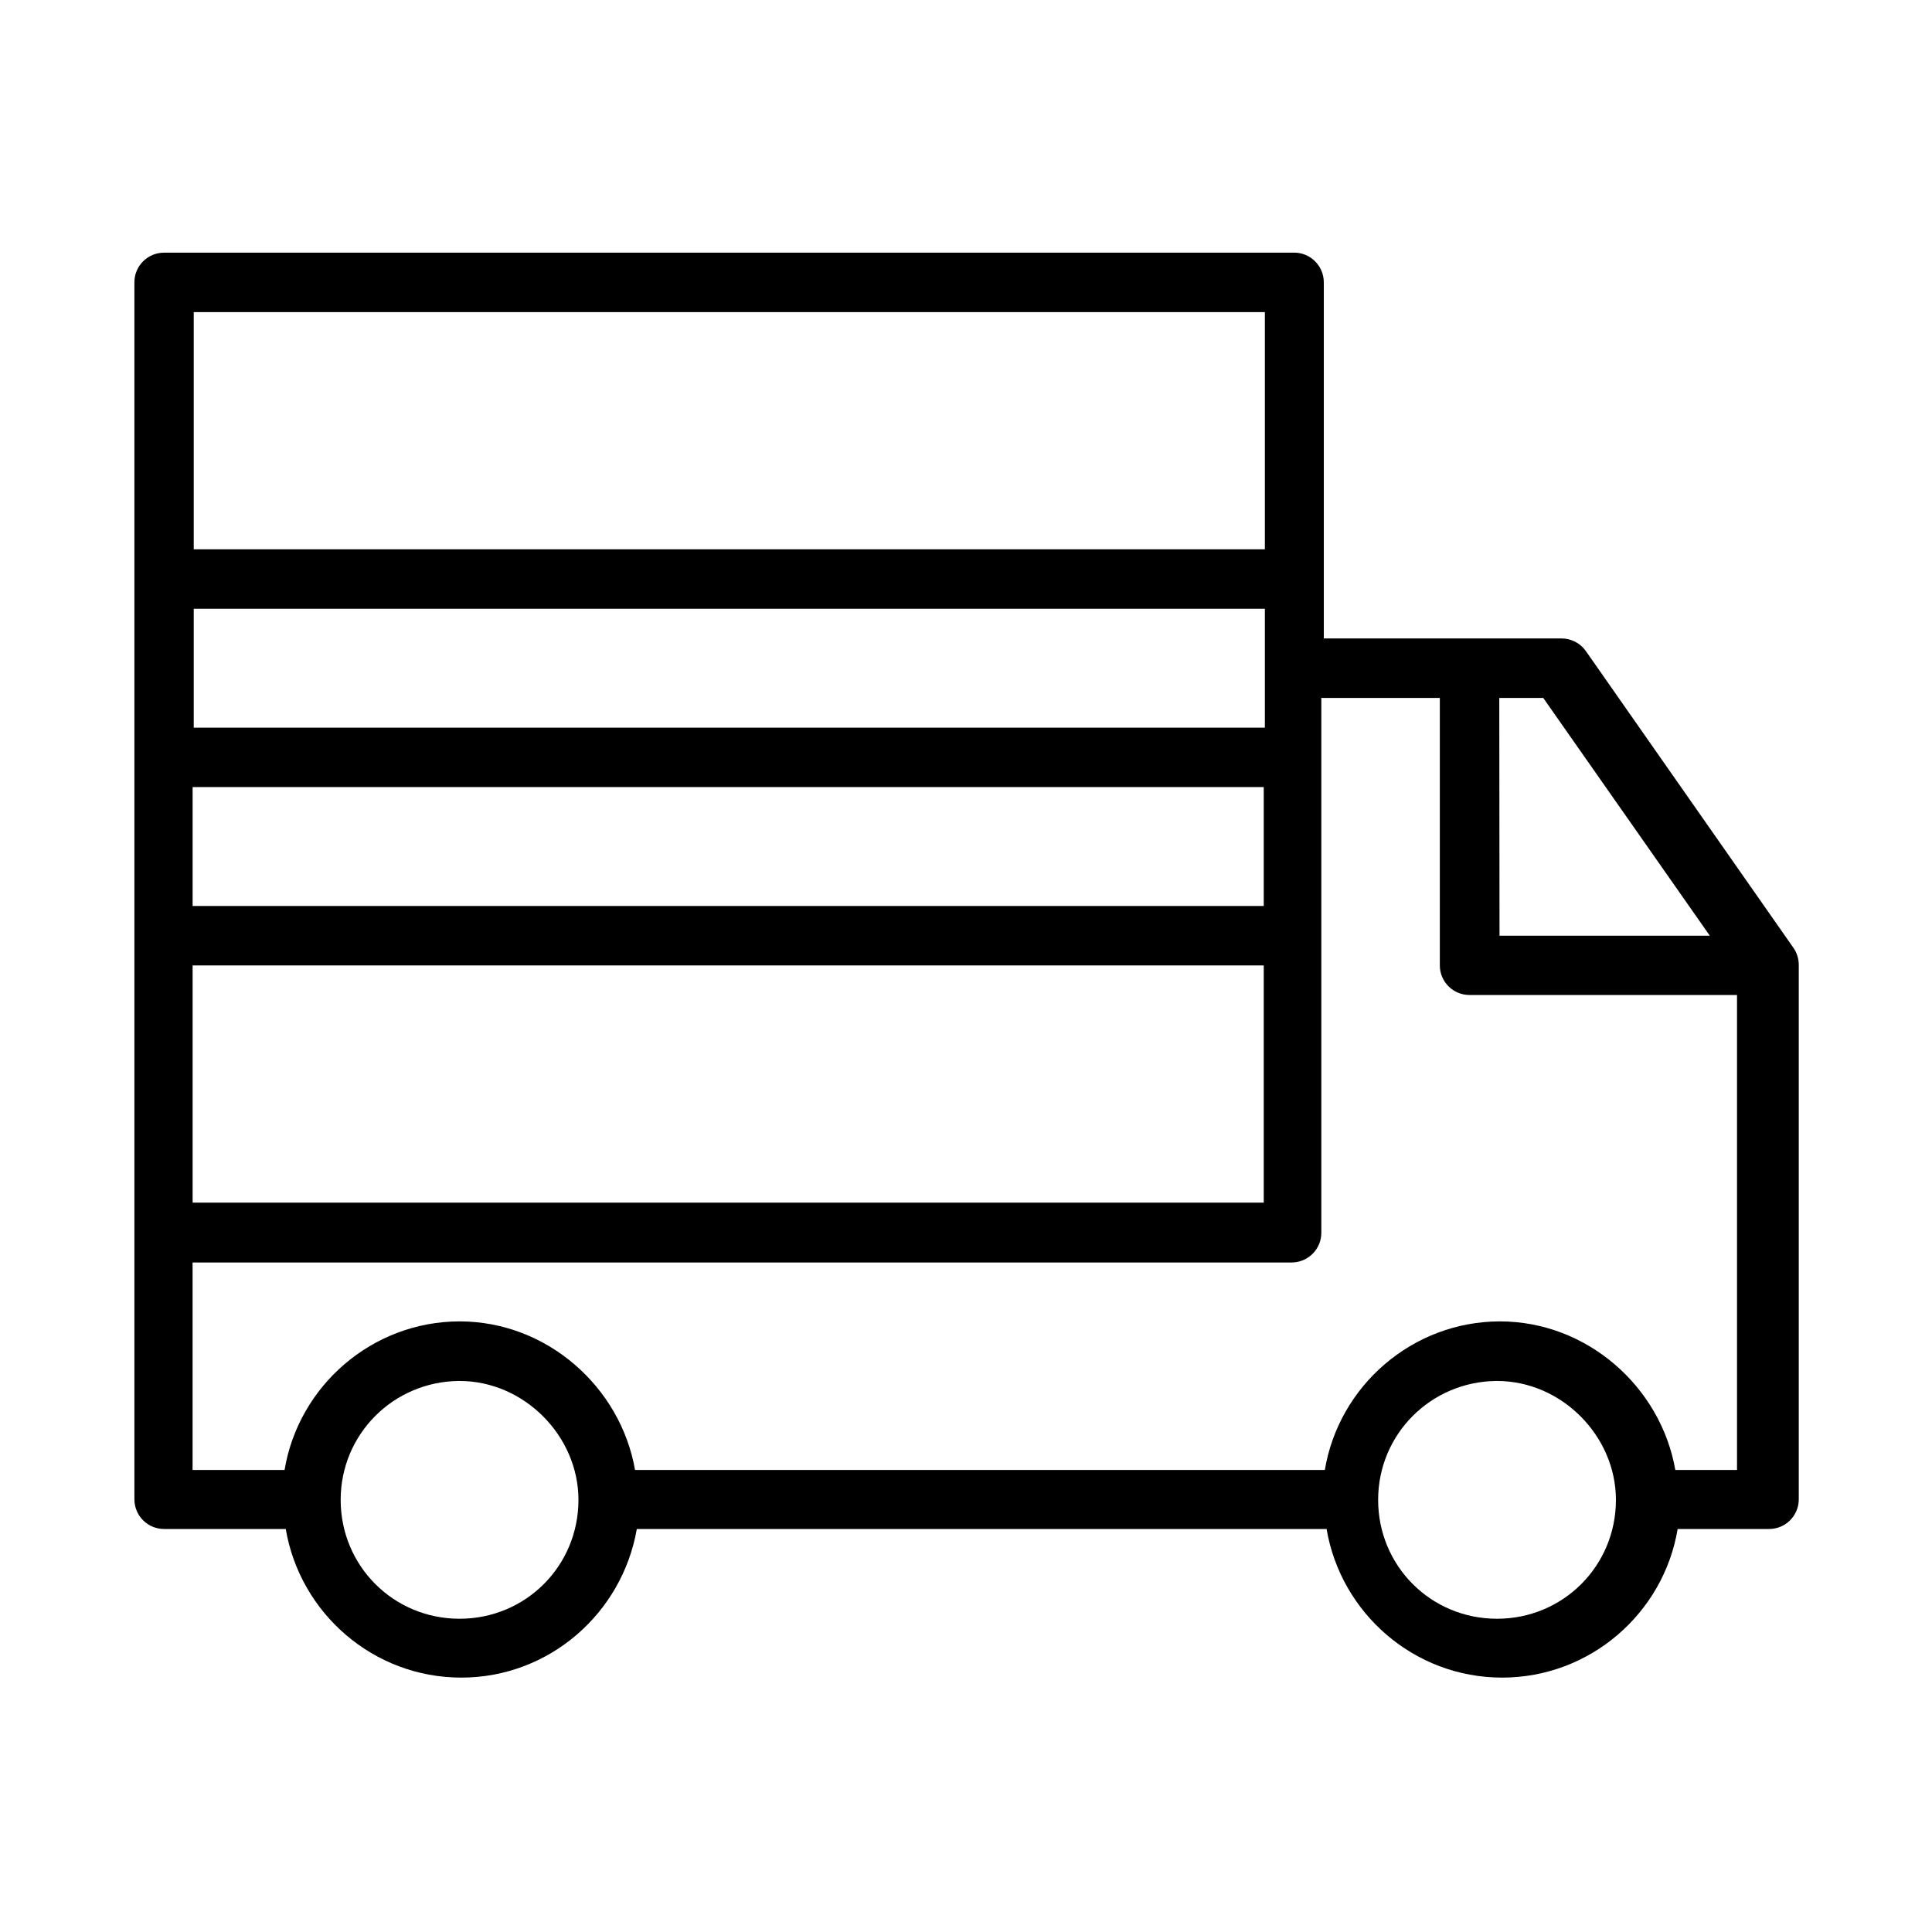
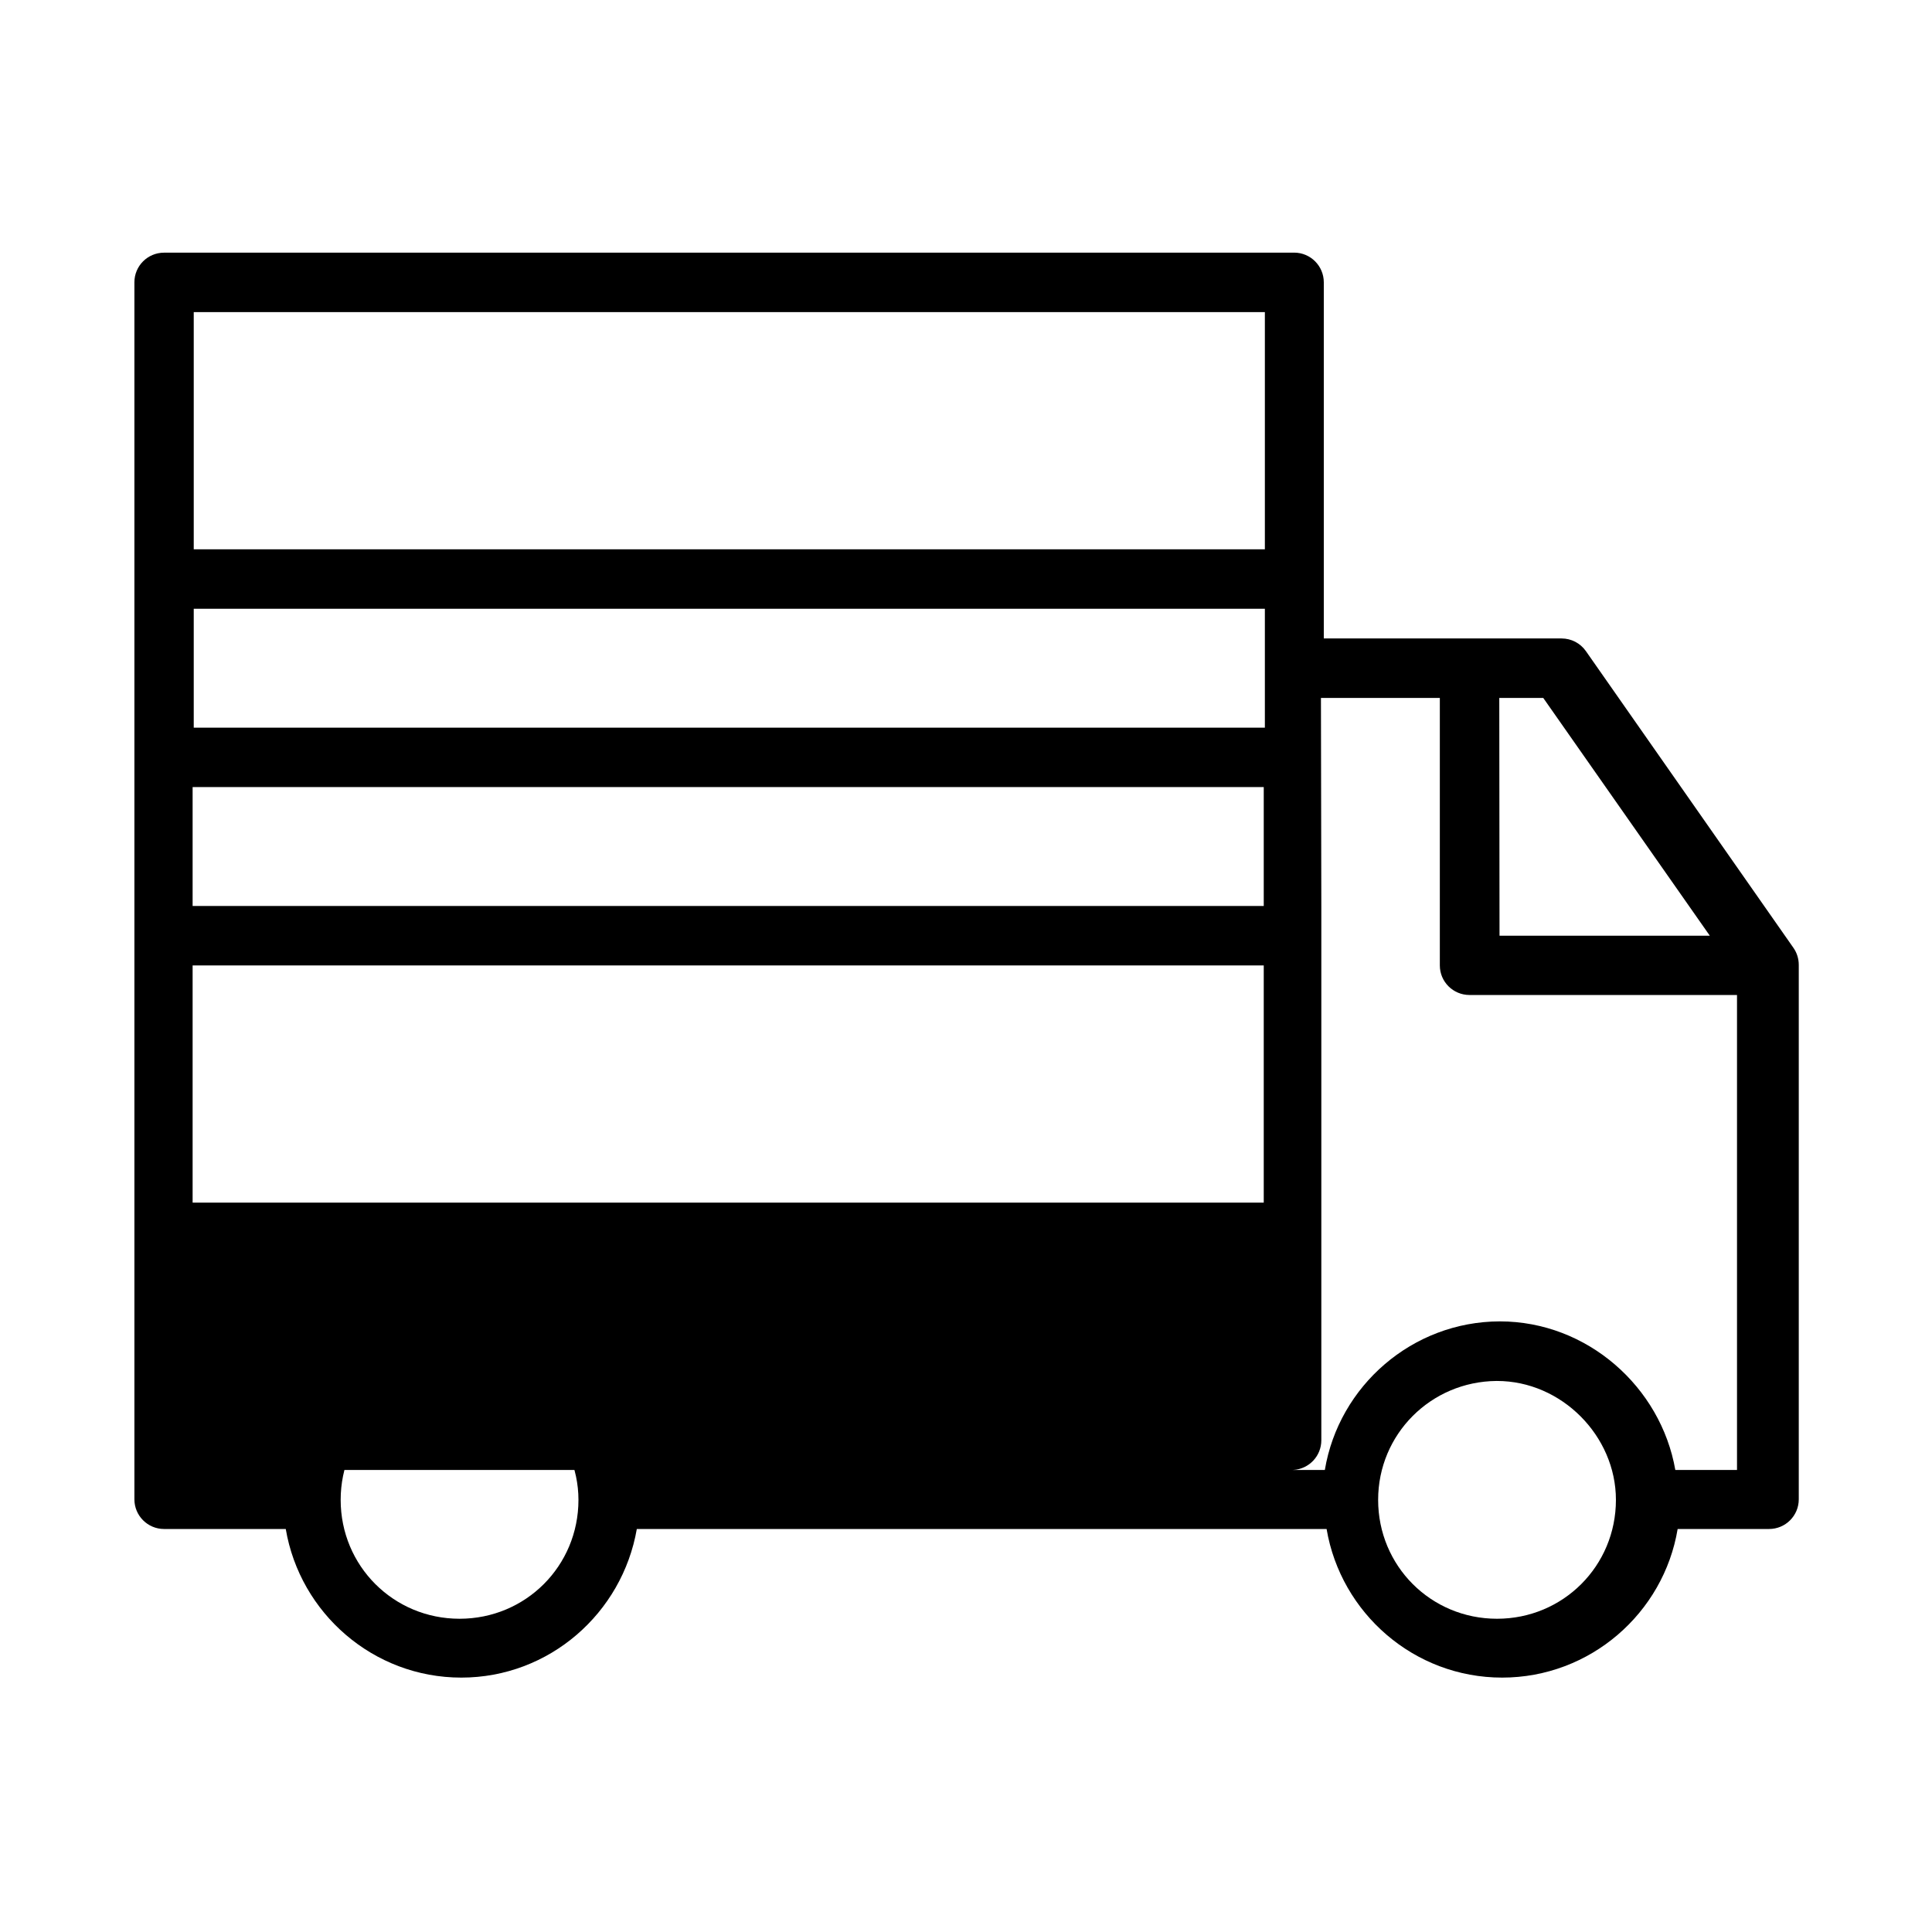
<svg xmlns="http://www.w3.org/2000/svg" fill="#000000" width="800px" height="800px" version="1.1" viewBox="144 144 512 512">
-   <path d="m187.48 210.96c-4.356 0-7.875 3.523-7.863 7.875v322.5c0 4.34 3.523 7.863 7.863 7.863h32.25c3.773 22.293 23.184 39.383 46.516 39.383 23.332 0 42.652-17.09 46.516-39.383h182.8c3.773 22.293 23.184 39.383 46.516 39.383 23.332 0 42.801-17.09 46.516-39.383h24.223c4.356 0.004 7.875-3.523 7.875-7.863v-141.63c0-1.621-0.492-3.211-1.422-4.531l-54.988-78.617c-1.473-2.109-3.879-3.359-6.449-3.359h-63.012v-94.371c0-4.34-3.508-7.863-7.832-7.875zm7.863 15.754h283.86v62.863h-283.86zm0 78.617h283.86v31.508h-283.86zm298.72 23.629h31.508v70.891c0 4.34 3.535 7.832 7.863 7.832h70.891v125.88h-16.348c-3.836-21.996-23.332-39.383-46.516-39.383-23.184 0.043-42.652 17.09-46.367 39.383h-182.8c-3.836-21.996-23.332-39.383-46.516-39.383-23.184 0.043-42.652 17.09-46.367 39.383h-24.375v-54.988h291.29c0.156-0.004 0.312-0.012 0.469-0.023 4.144-0.262 7.371-3.699 7.371-7.848v-141.63zm47.262 0h11.652l44.141 63.012h-55.73zm-346.28 23.629h283.86v31.508h-283.86zm0 47.262h283.86v62.863h-283.86zm70.742 110.12c17.09 0 31.508 14.562 31.508 31.508 0 17.535-14 31.508-31.508 31.508-17.508 0-31.508-14-31.508-31.508 0-17.387 13.953-31.359 31.359-31.508zm274.94 0c17.09 0 31.508 14.562 31.508 31.508 0 17.535-14.016 31.508-31.508 31.508-17.535 0-31.508-14-31.508-31.508 0-17.387 13.953-31.359 31.359-31.508z" />
+   <path d="m187.48 210.96c-4.356 0-7.875 3.523-7.863 7.875v322.5c0 4.34 3.523 7.863 7.863 7.863h32.25c3.773 22.293 23.184 39.383 46.516 39.383 23.332 0 42.652-17.09 46.516-39.383h182.8c3.773 22.293 23.184 39.383 46.516 39.383 23.332 0 42.801-17.09 46.516-39.383h24.223c4.356 0.004 7.875-3.523 7.875-7.863v-141.63c0-1.621-0.492-3.211-1.422-4.531l-54.988-78.617c-1.473-2.109-3.879-3.359-6.449-3.359h-63.012v-94.371c0-4.34-3.508-7.863-7.832-7.875zm7.863 15.754h283.86v62.863h-283.86zm0 78.617h283.86v31.508h-283.86zm298.72 23.629h31.508v70.891c0 4.34 3.535 7.832 7.863 7.832h70.891v125.88h-16.348c-3.836-21.996-23.332-39.383-46.516-39.383-23.184 0.043-42.652 17.09-46.367 39.383h-182.8c-3.836-21.996-23.332-39.383-46.516-39.383-23.184 0.043-42.652 17.09-46.367 39.383h-24.375h291.29c0.156-0.004 0.312-0.012 0.469-0.023 4.144-0.262 7.371-3.699 7.371-7.848v-141.63zm47.262 0h11.652l44.141 63.012h-55.73zm-346.28 23.629h283.86v31.508h-283.86zm0 47.262h283.86v62.863h-283.86zm70.742 110.12c17.09 0 31.508 14.562 31.508 31.508 0 17.535-14 31.508-31.508 31.508-17.508 0-31.508-14-31.508-31.508 0-17.387 13.953-31.359 31.359-31.508zm274.94 0c17.09 0 31.508 14.562 31.508 31.508 0 17.535-14.016 31.508-31.508 31.508-17.535 0-31.508-14-31.508-31.508 0-17.387 13.953-31.359 31.359-31.508z" />
</svg>